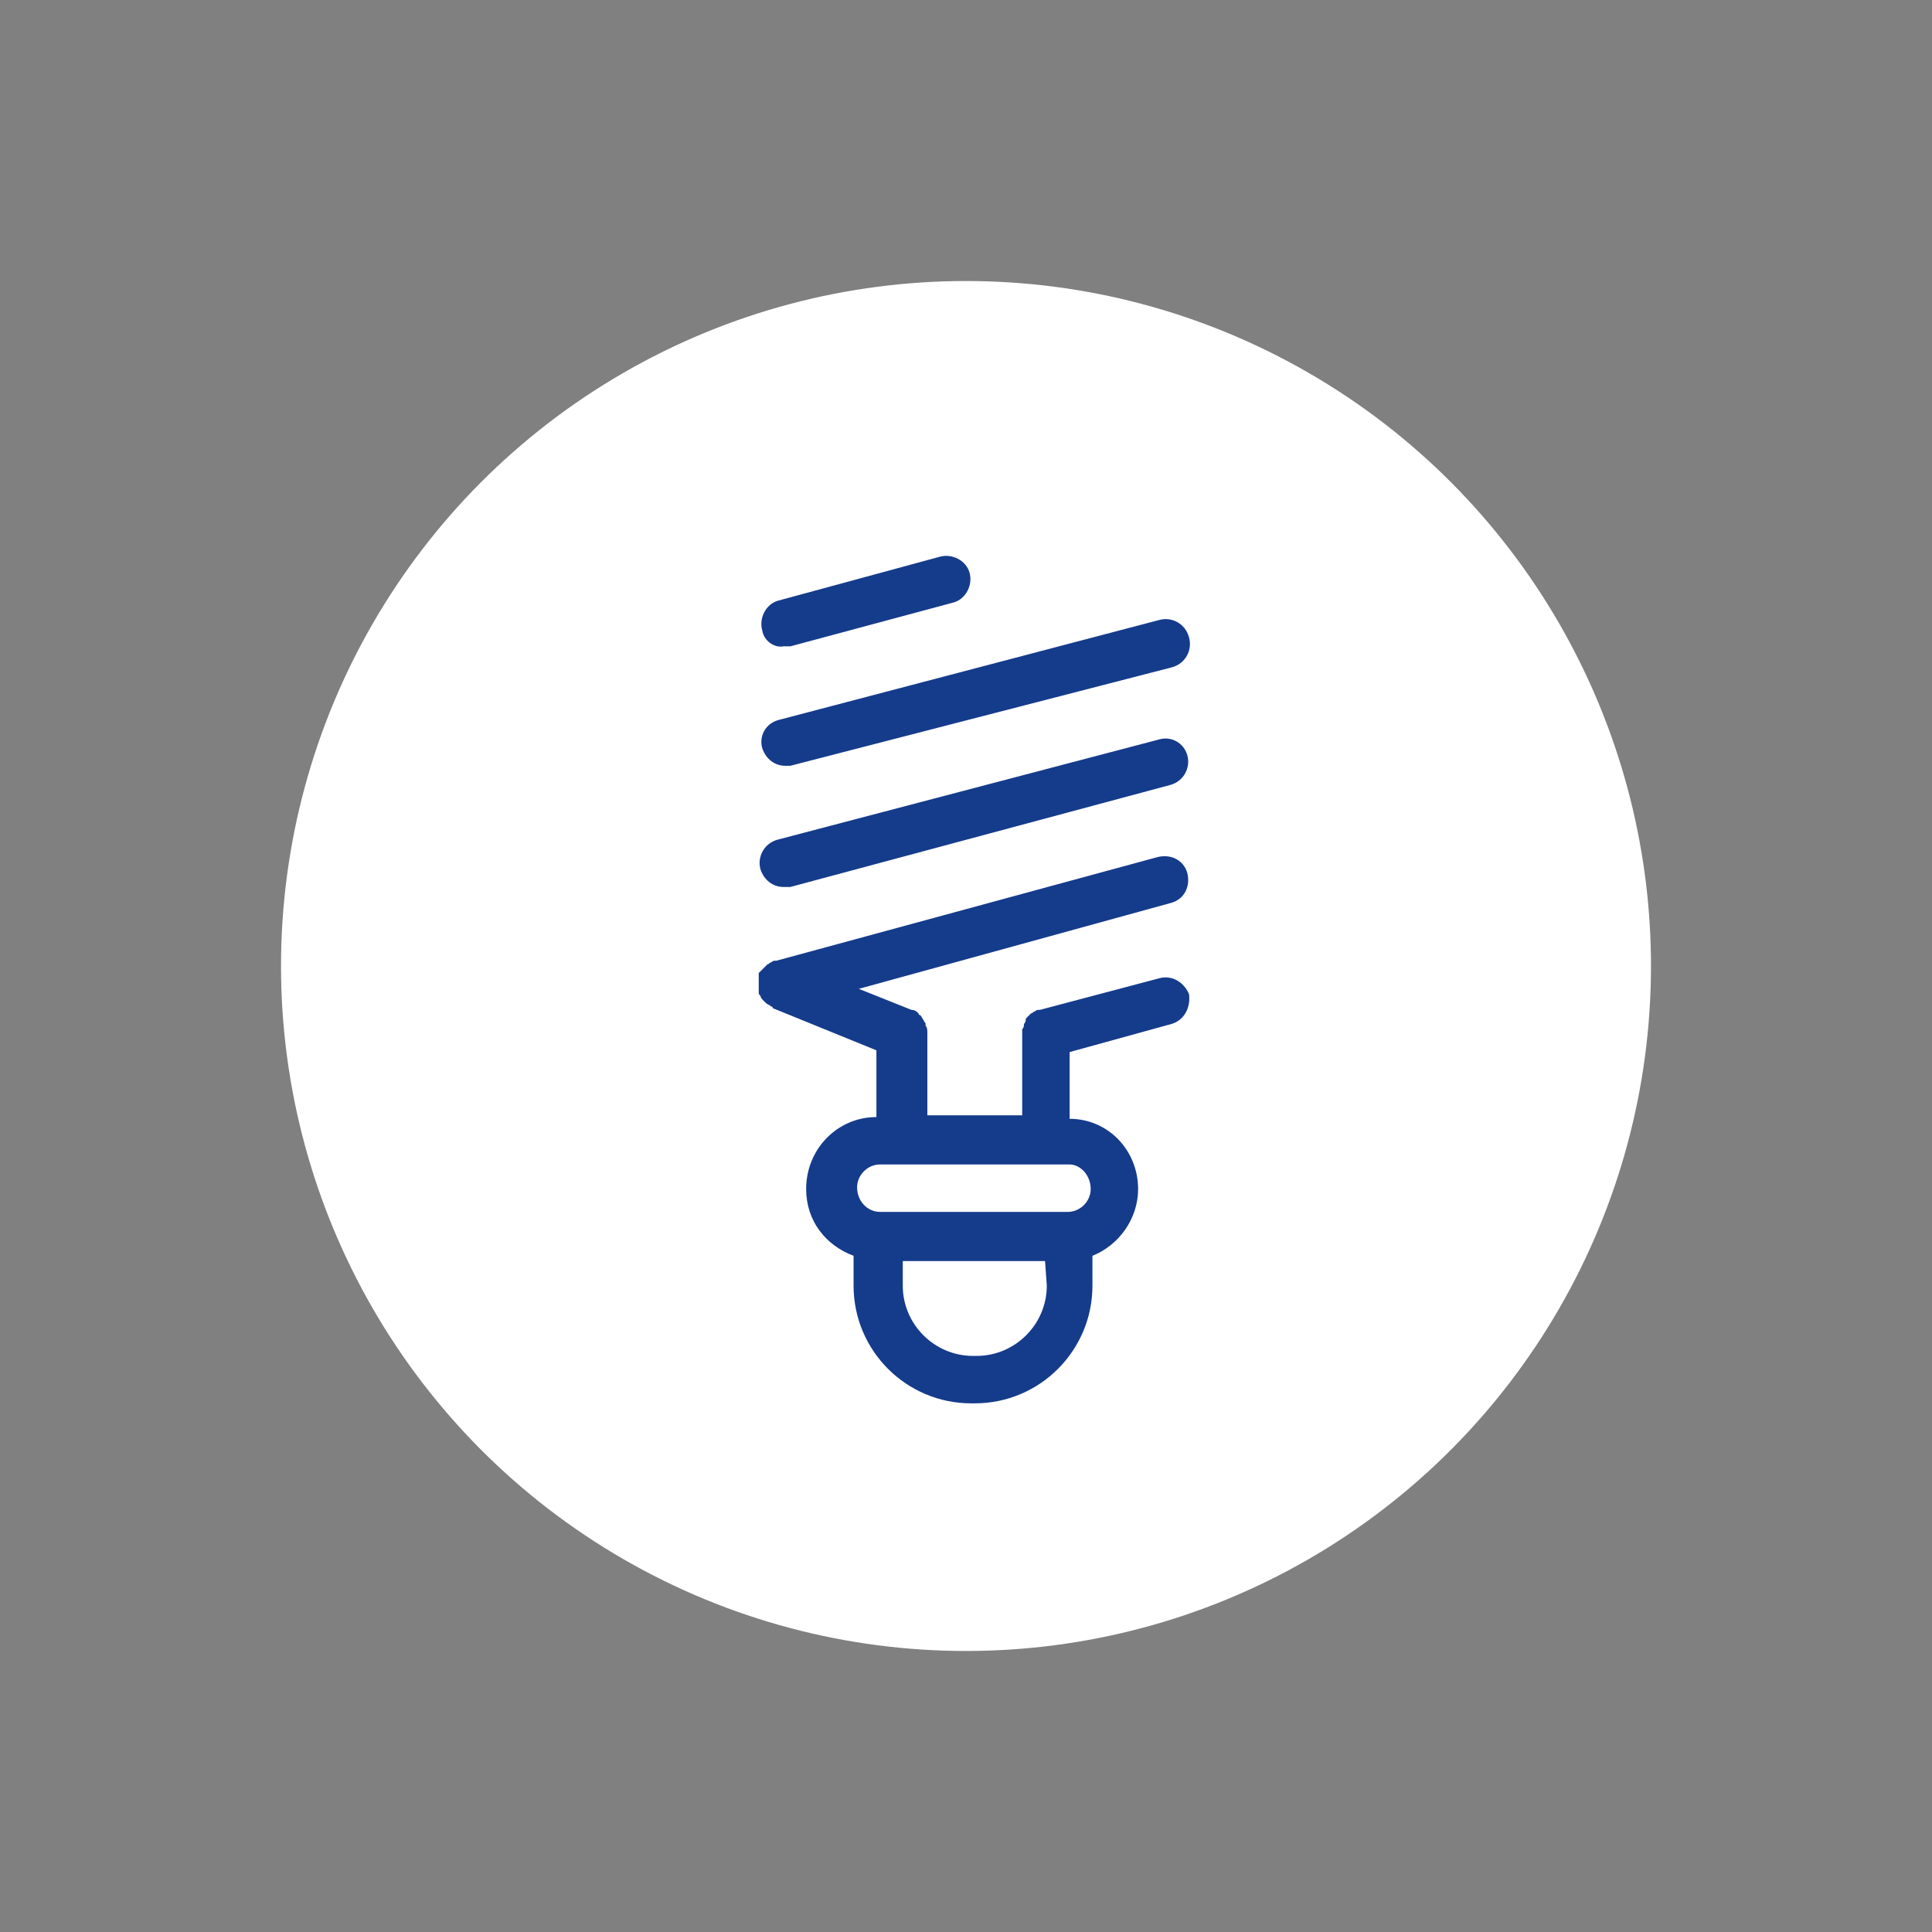
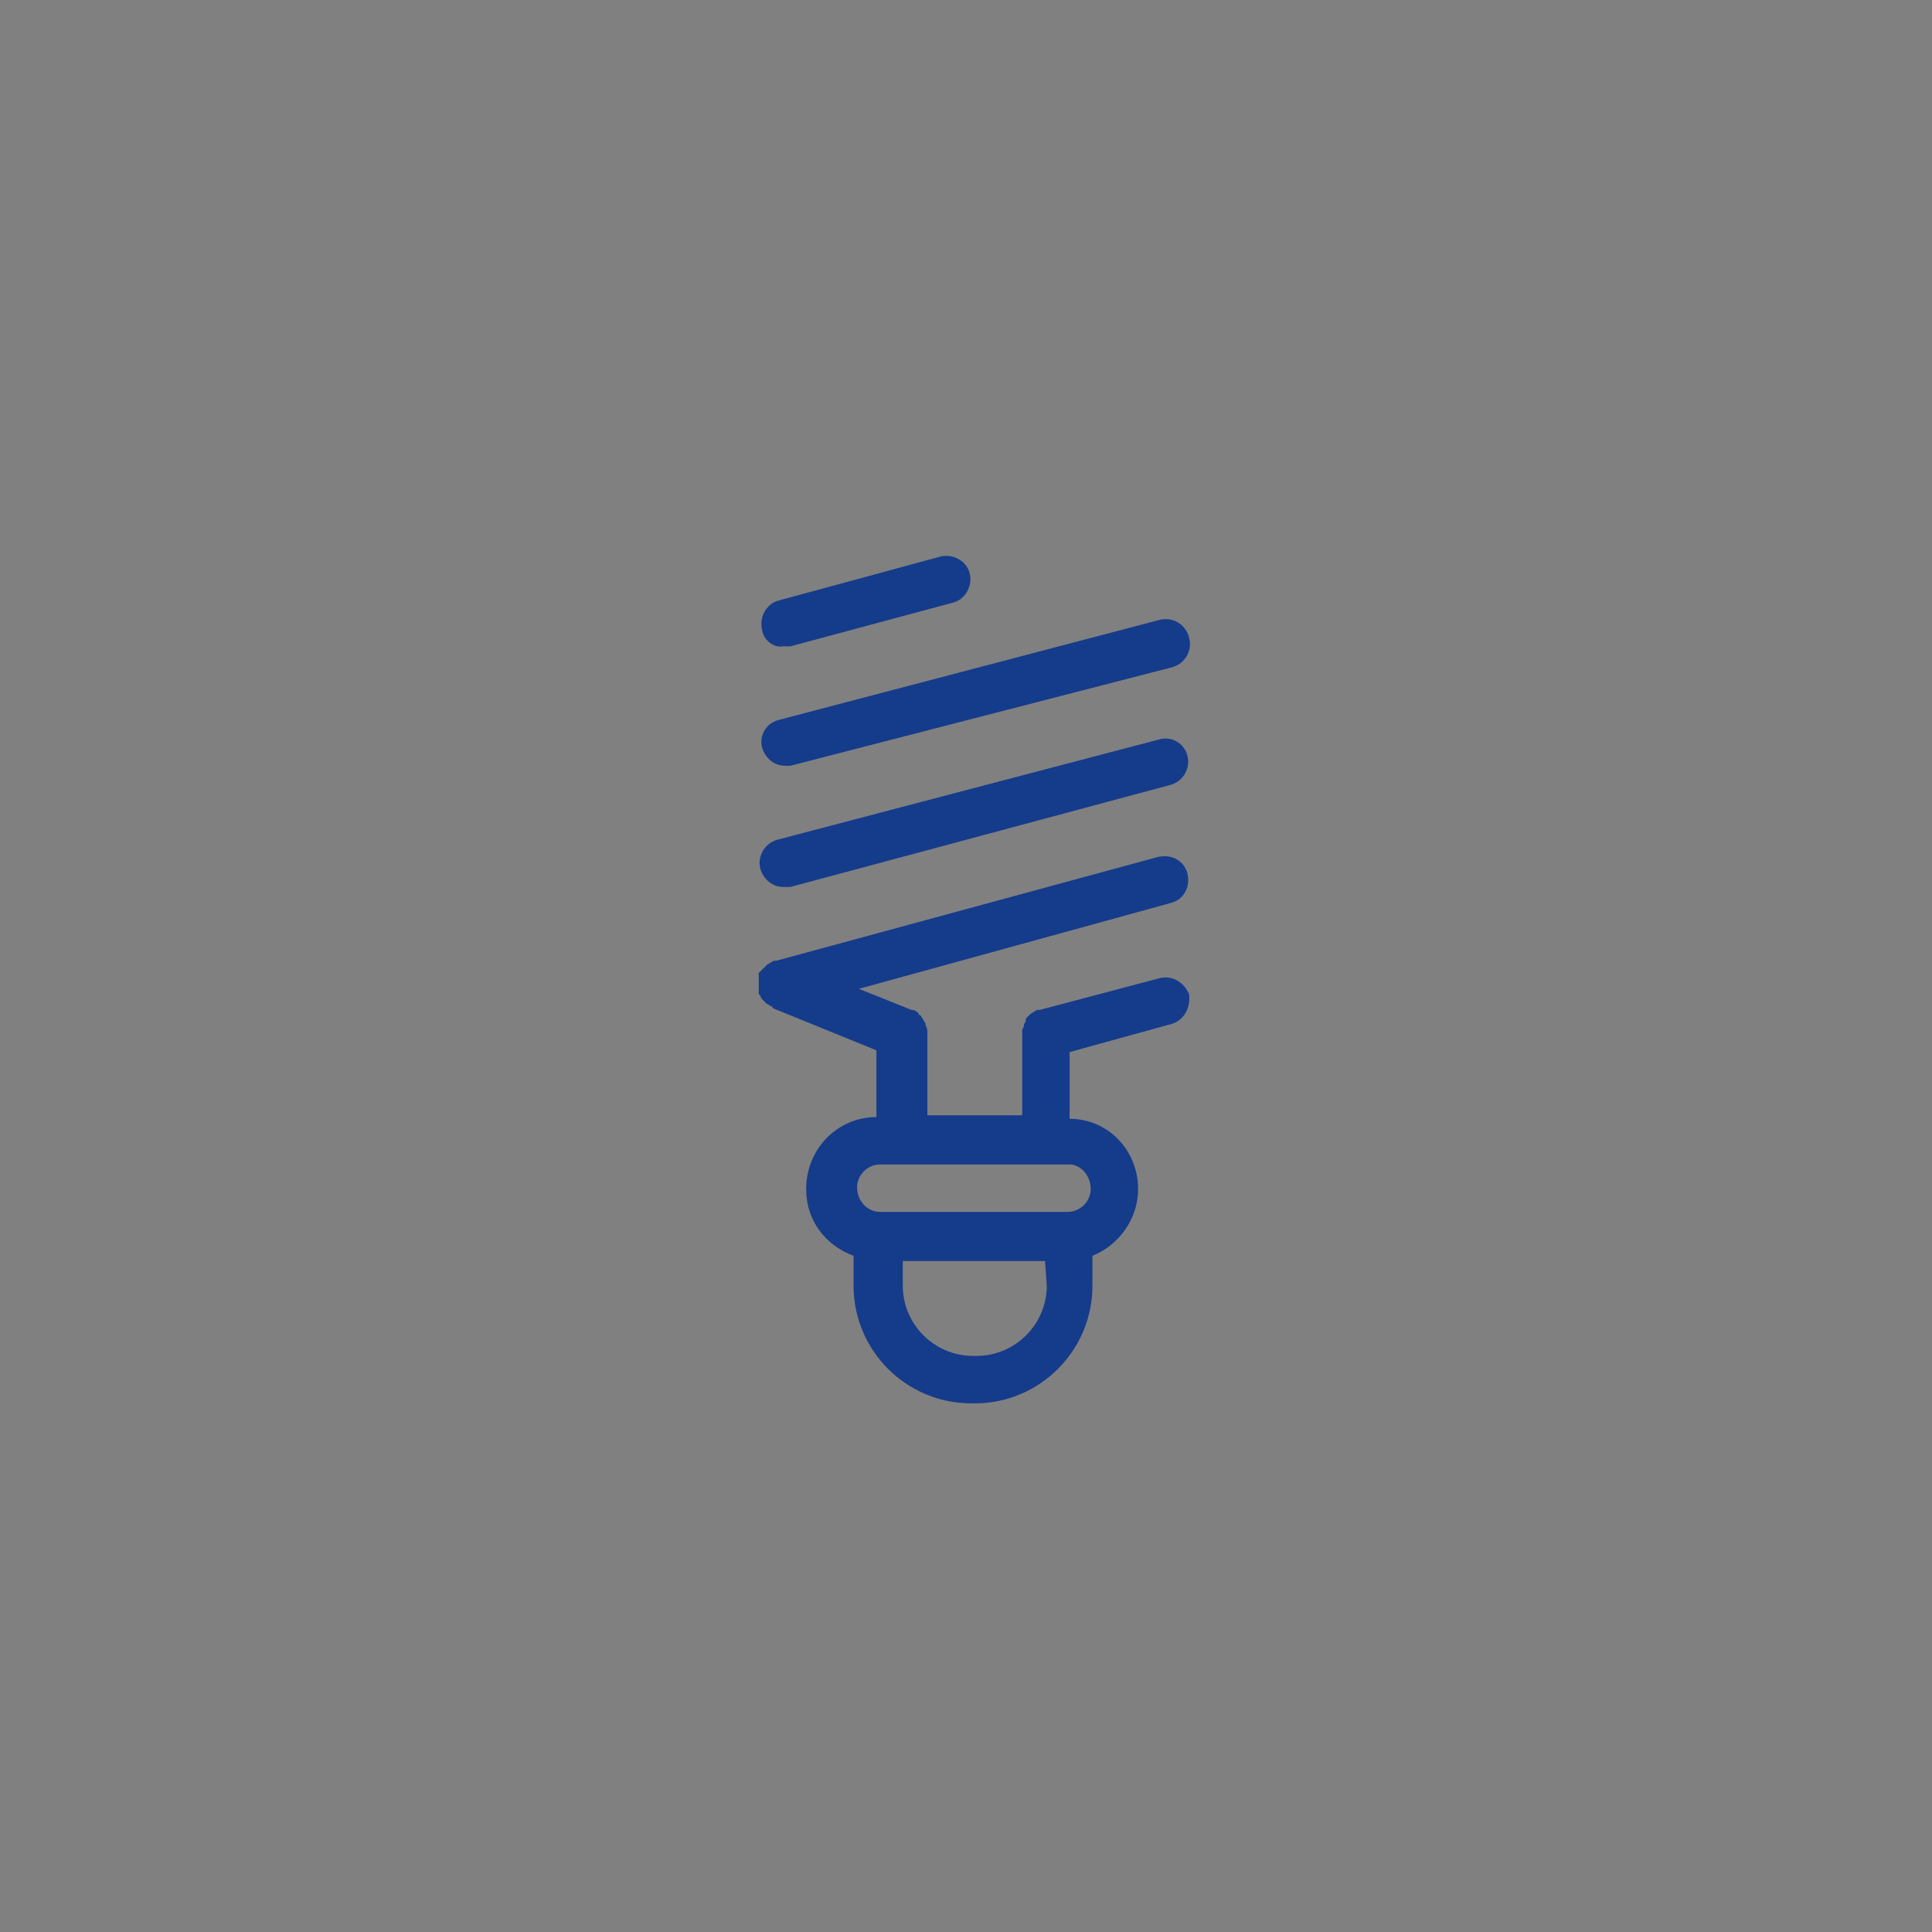
<svg xmlns="http://www.w3.org/2000/svg" version="1.1" id="Layer_1" x="0px" y="0px" viewBox="0 0 110 110" style="enable-background:new 0 0 110 110;" xml:space="preserve">
  <rect x="0" y="0" width="110" height="110" fill="#808080" stroke="none" />
  <style type="text/css">
	.st0{fill:#FFFFFF;}
	.st1{fill:none;}
	.st2{fill:#153B8B;}
</style>
-   <circle id="Ellipse_12" class="st0" cx="55" cy="55" r="39" />
  <g>
    <path class="st1" d="M23,23v65h65V23H23z" />
    <path class="st2" d="M66,55.7l-6.8,1.8h-0.1c-0.1,0-0.2,0.1-0.2,0.1c-0.1,0-0.1,0.1-0.2,0.1c-0.1,0.1-0.1,0.1-0.2,0.2   c-0.1,0.1-0.1,0.1-0.1,0.2c0,0.1-0.1,0.2-0.1,0.2c0,0.1,0,0.2-0.1,0.3v0.1v4.8h-5.4v-4.7l0,0c0-0.1,0-0.3-0.1-0.4v-0.1   c0-0.1-0.1-0.1-0.1-0.2c-0.1-0.1-0.1-0.2-0.2-0.3c0,0-0.1,0-0.1-0.1c-0.1-0.1-0.2-0.2-0.4-0.2l0,0l-3-1.2l17.8-4.9   c0.7-0.2,1.1-0.9,0.9-1.7c-0.2-0.7-0.9-1.1-1.7-0.9l-21.7,5.9h-0.1c-0.1,0-0.2,0.1-0.2,0.1c-0.1,0-0.1,0.1-0.2,0.1   c-0.1,0.1-0.1,0.1-0.2,0.2c-0.1,0.1-0.1,0.1-0.2,0.2c0,0,0,0-0.1,0.1c0,0.1,0,0.1,0,0.2c0,0.1,0,0.2,0,0.3s0,0.2,0,0.3s0,0.1,0,0.2   v0.1c0,0.1,0,0.1,0.1,0.2c0,0.1,0.1,0.2,0.2,0.3l0.1,0.1c0.1,0.1,0.2,0.1,0.3,0.2c0,0,0.1,0,0.1,0.1l5.9,2.4v3.8l0,0   c-2.2,0-4,1.8-4,4.1c0,1.8,1.1,3.2,2.7,3.8v1.7c0,3.7,3,6.7,6.7,6.7h0.2c3.7,0,6.7-3,6.7-6.7v-1.7c1.5-0.6,2.6-2.1,2.6-3.8   c0-2.2-1.7-4-3.9-4v-3.8l5.8-1.6c0.7-0.2,1.1-0.9,1-1.7C67.4,55.9,66.7,55.5,66,55.7z M59.6,73.2c0,2.2-1.8,4-4,4h-0.2   c-2.2,0-4-1.8-4-4v-1.4h8.1L59.6,73.2L59.6,73.2z M62.1,67.7c0,0.7-0.6,1.3-1.3,1.3H50.1l0,0c-0.7,0-1.3-0.6-1.3-1.4   c0-0.7,0.6-1.3,1.3-1.3h10.8C61.5,66.3,62.1,66.9,62.1,67.7z M67.6,43c0.2,0.7-0.2,1.5-1,1.7L45,50.5c-0.1,0-0.2,0-0.4,0   c-0.6,0-1.1-0.4-1.3-1c-0.2-0.7,0.2-1.5,1-1.7L66,42.1C66.7,41.9,67.4,42.3,67.6,43z M44.3,41L66,35.3c0.7-0.2,1.5,0.2,1.7,1   c0.2,0.7-0.2,1.5-1,1.7L45,43.6c-0.1,0-0.2,0-0.3,0c-0.6,0-1.1-0.4-1.3-1C43.2,41.9,43.6,41.2,44.3,41z M43.4,35.9   c-0.2-0.7,0.2-1.5,0.9-1.7l9.2-2.5c0.7-0.2,1.5,0.2,1.7,0.9s-0.2,1.5-0.9,1.7L45,36.8c-0.1,0-0.2,0-0.4,0   C44.1,36.9,43.5,36.5,43.4,35.9z" />
  </g>
-   <rect x="-0.9" y="0.1" class="st1" width="110" height="110" />
</svg>